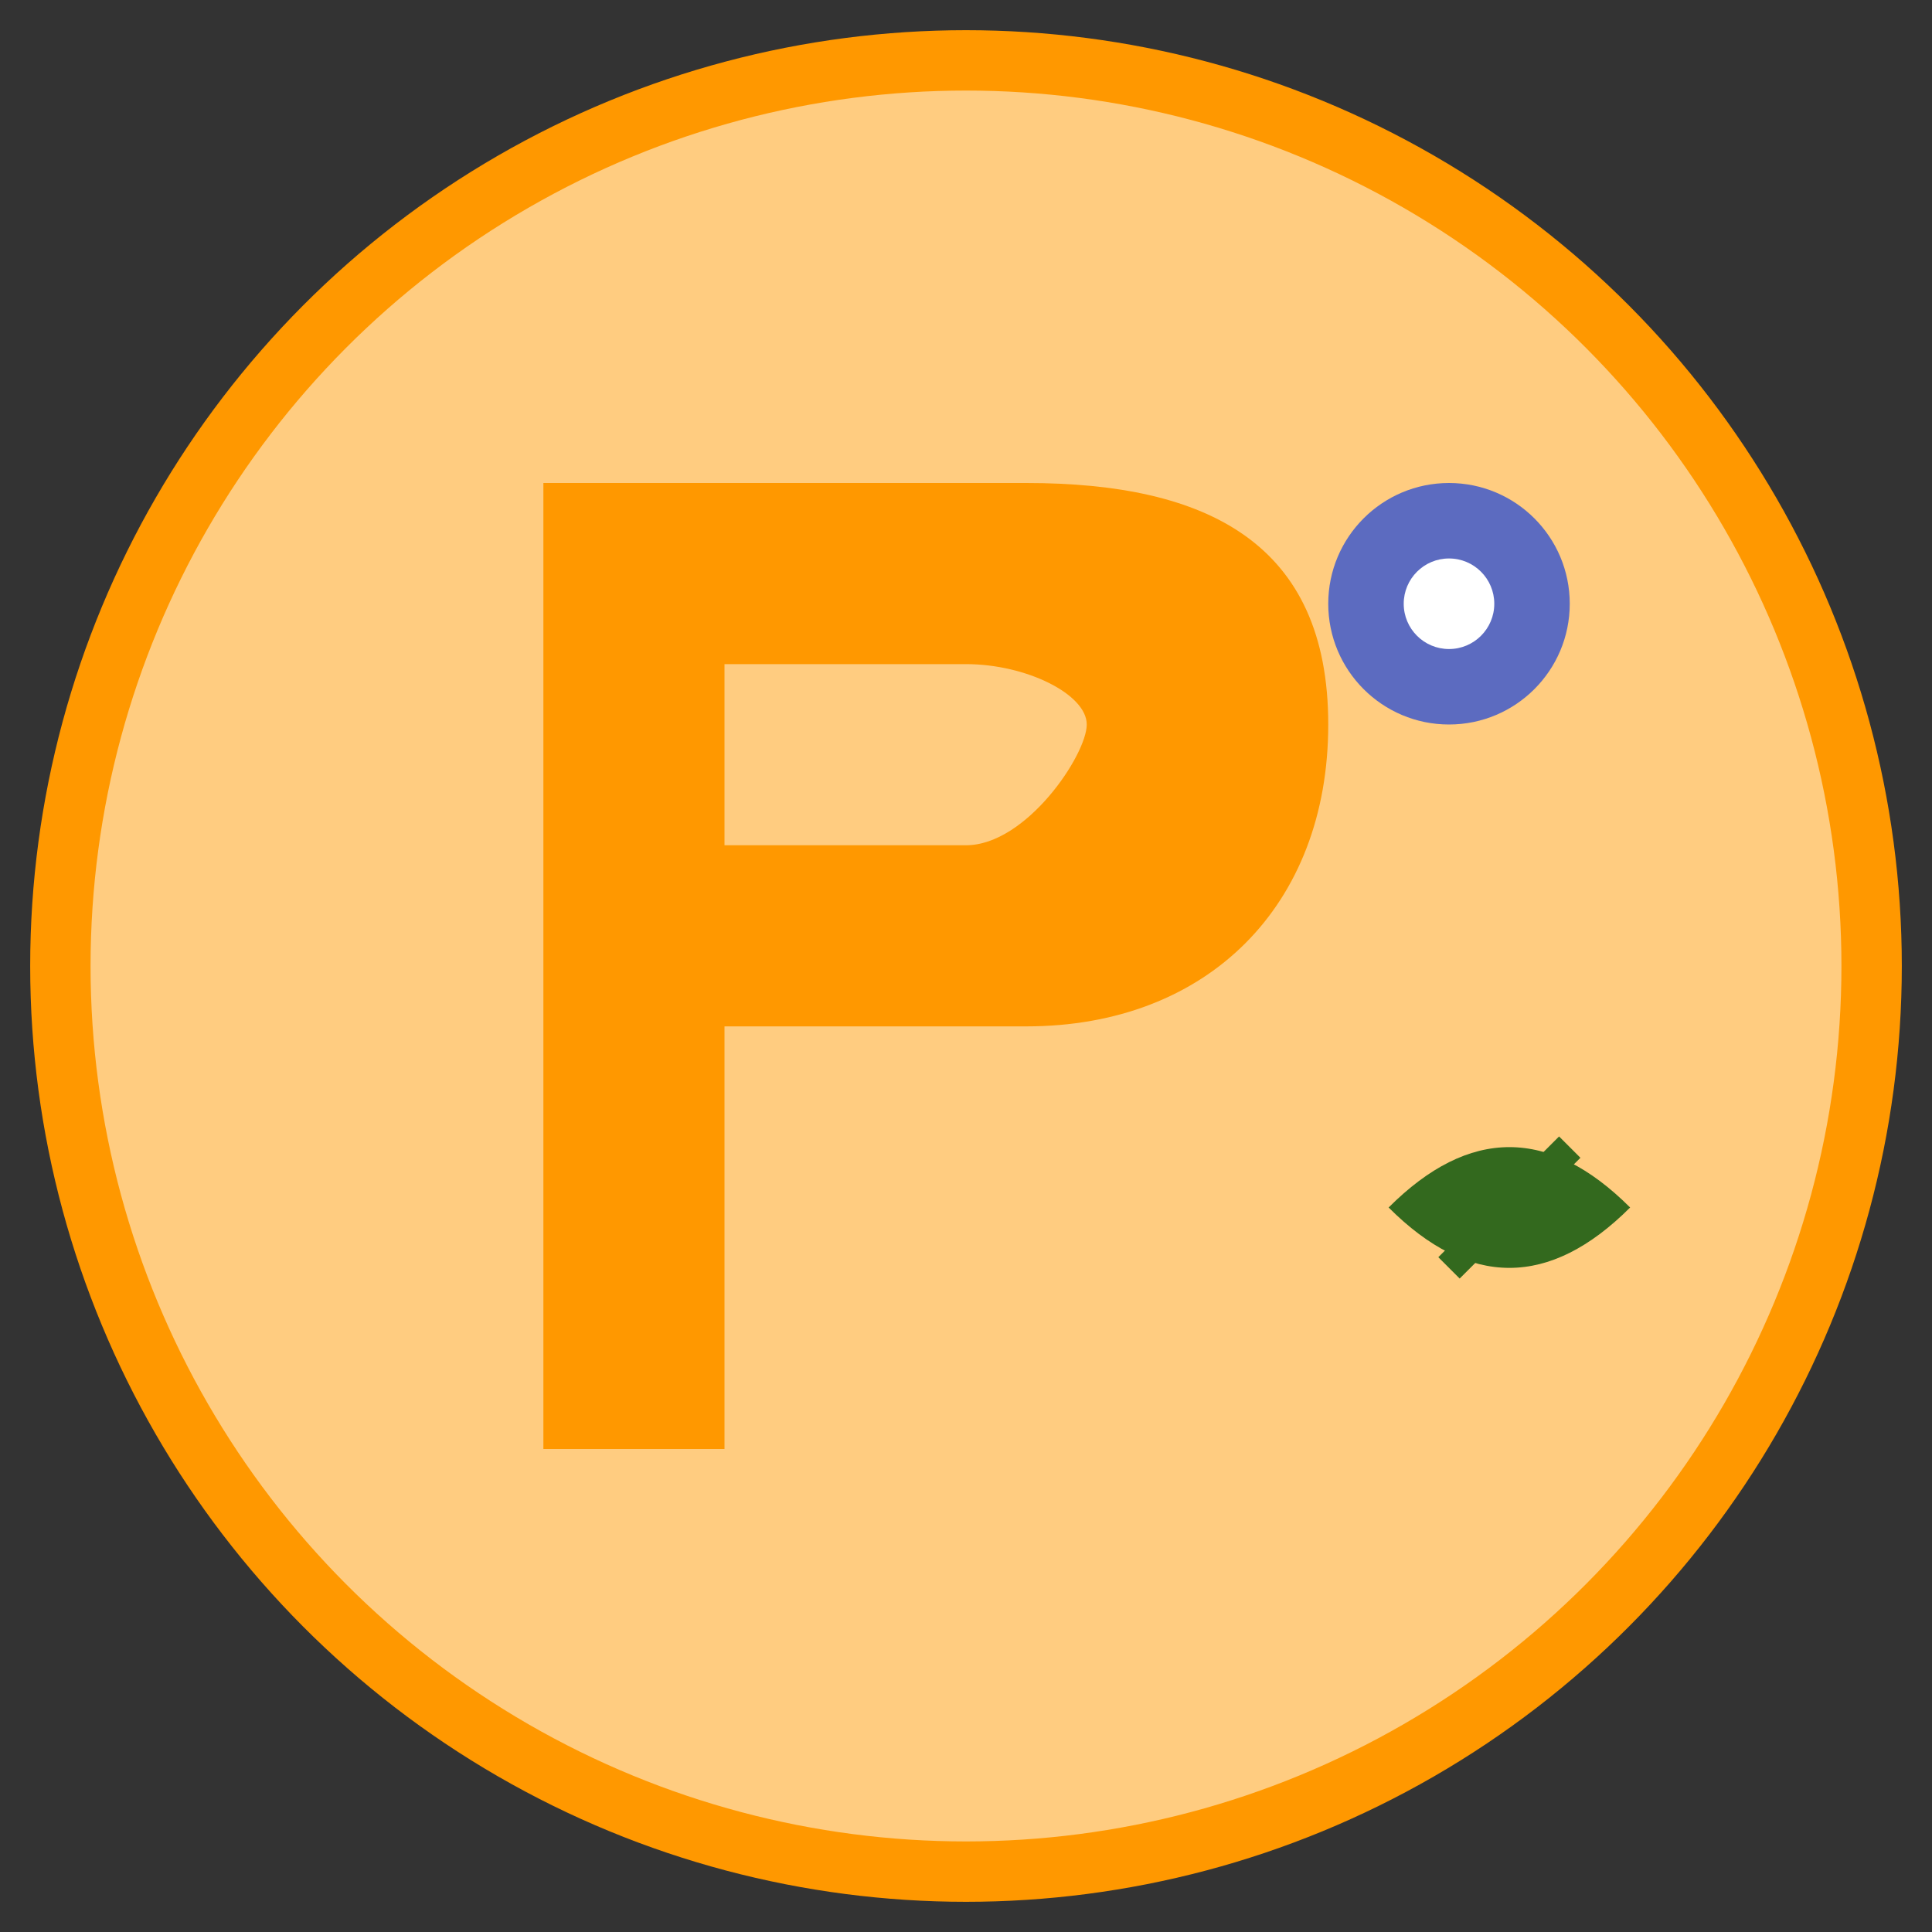
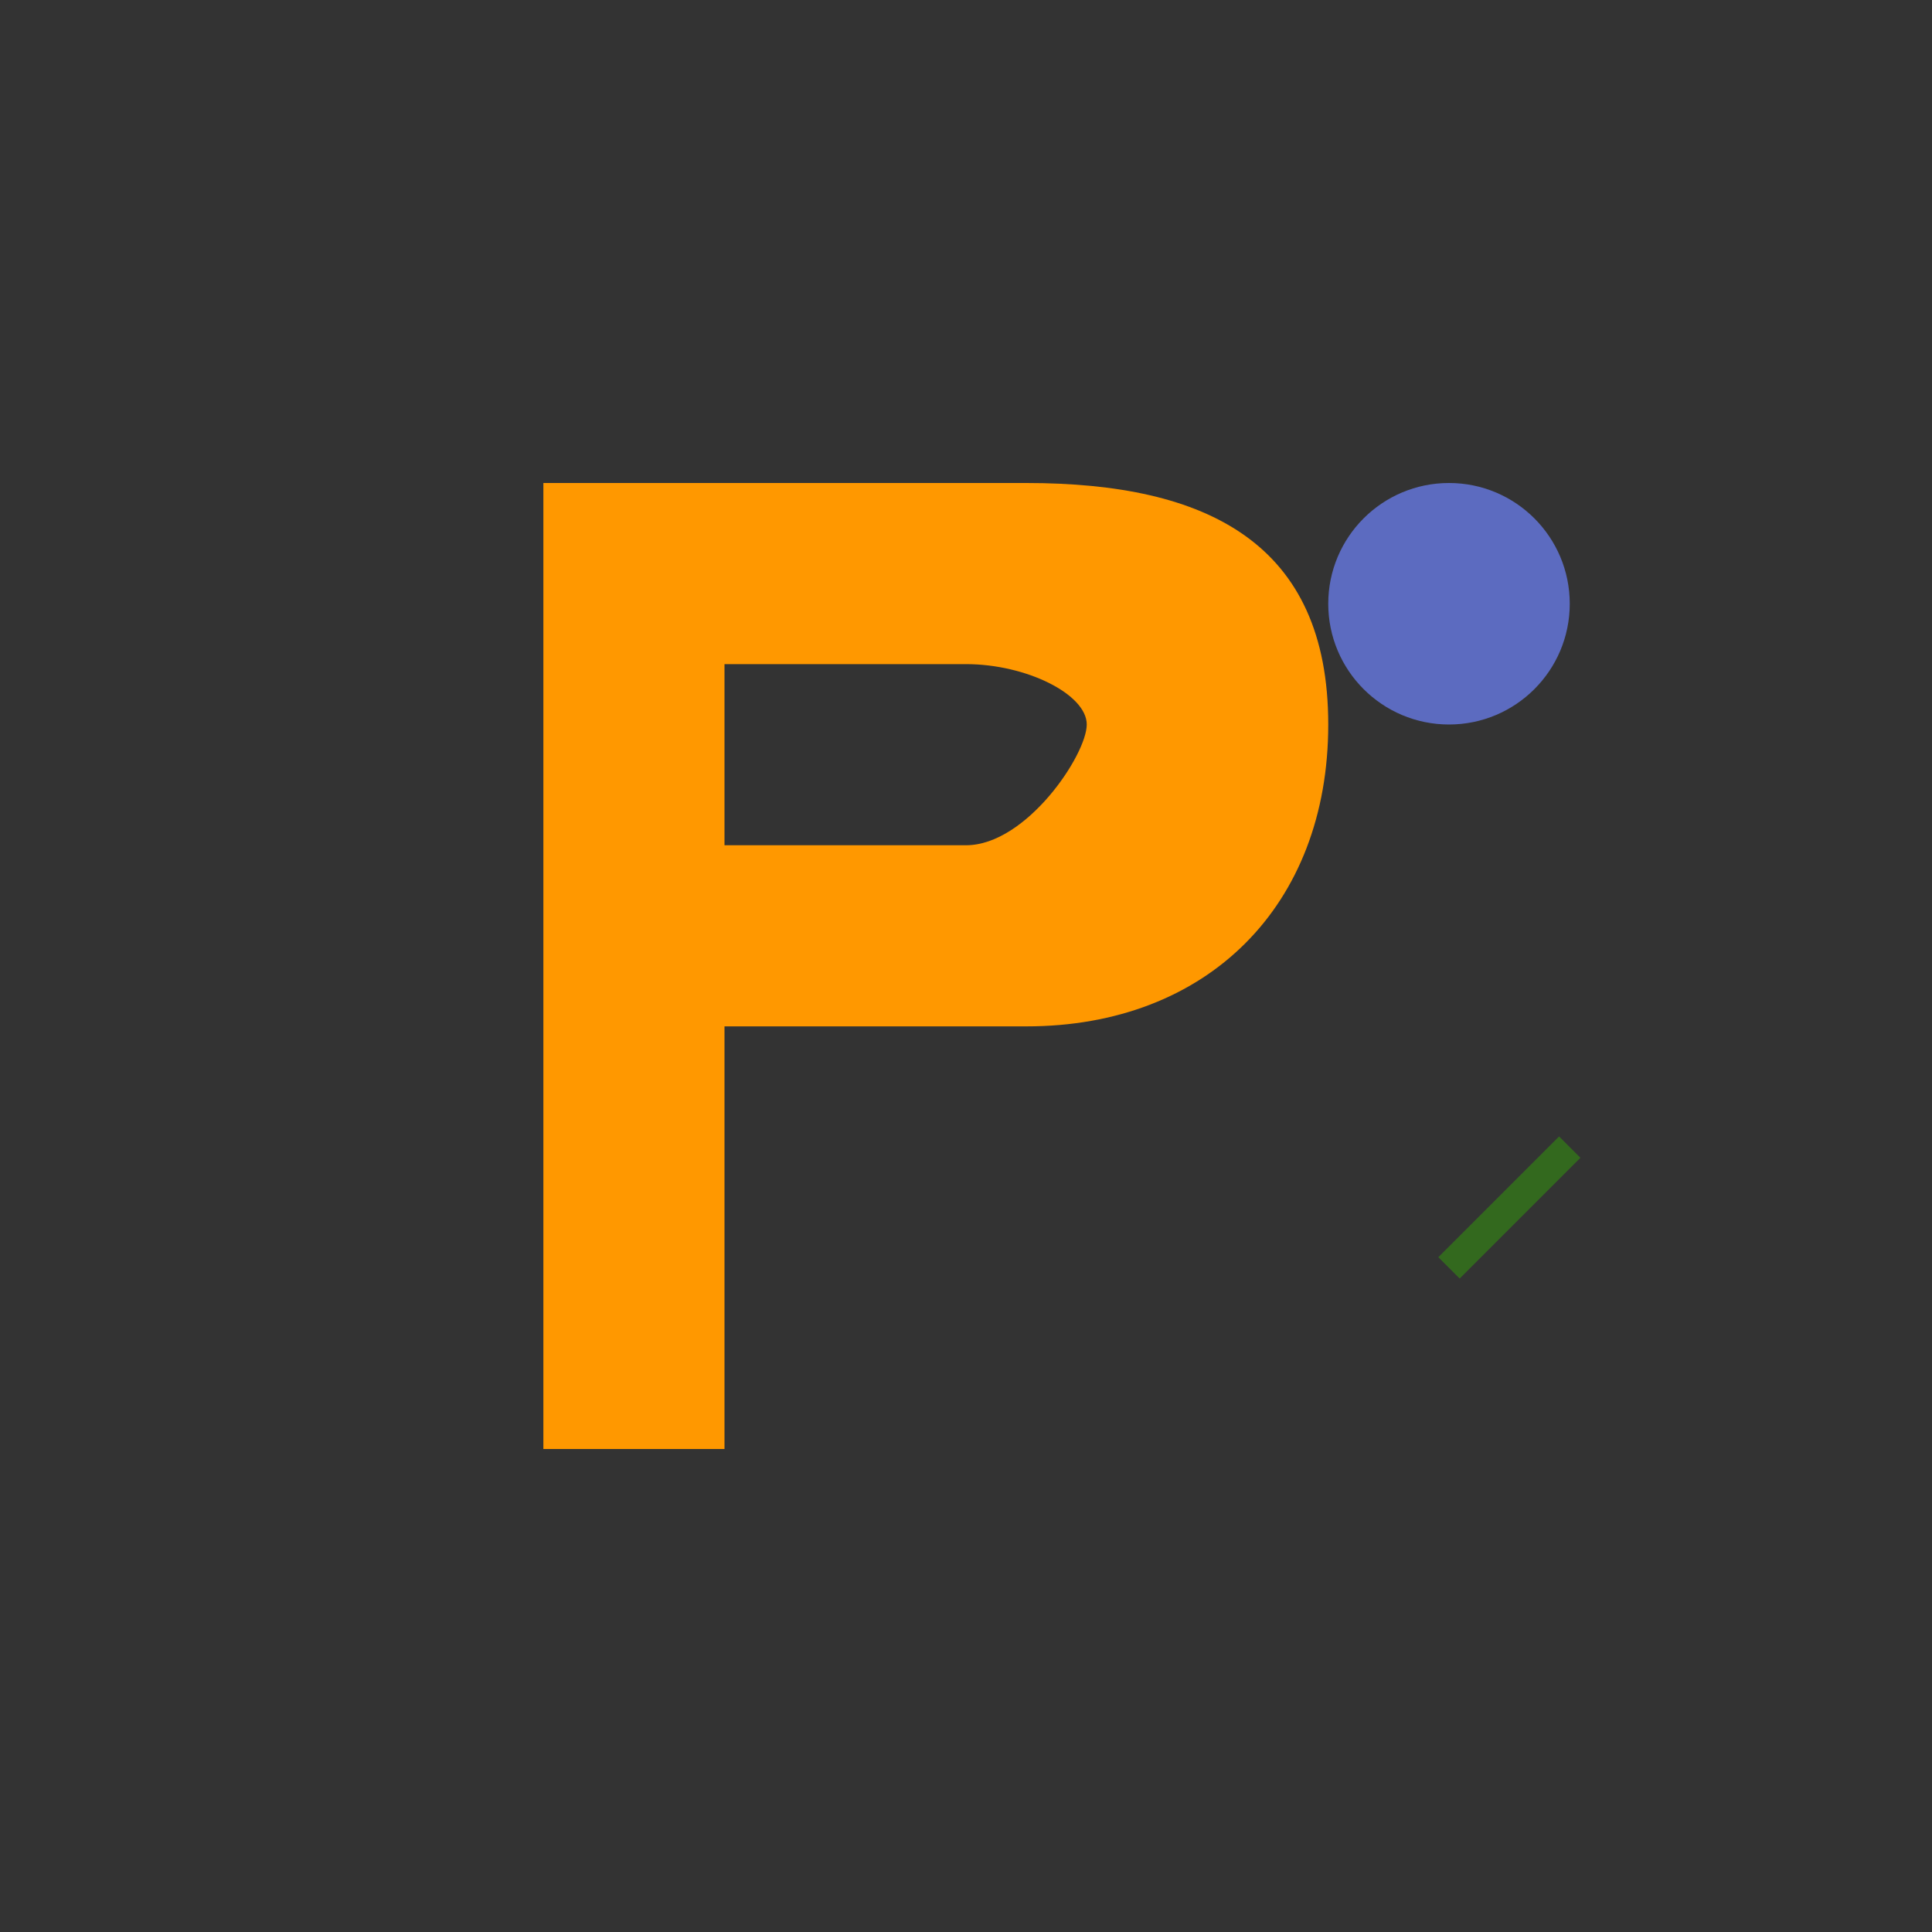
<svg xmlns="http://www.w3.org/2000/svg" viewBox="0 0 64 64" width="64" height="64">
  <rect x="0" y="0" width="64" height="64" fill="#333333" stroke="none" />
  <defs>
    <style>
      .primary { fill: #FF9800; }
      .secondary { fill: #FFCC80; }
      .accent { fill: #5C6BC0; }
      .text-dark { fill: #33691E; }
    </style>
  </defs>
-   <circle cx="32" cy="32" r="30" class="secondary" stroke="#FF9800" stroke-width="2" />
  <path d="M18 16 L18 48 L24 48 L24 34 L34 34 C40 34 44 30 44 24 C44 18 40 16 34 16 Z M24 22 L32 22 C34 22 36 23 36 24 C36 25 34 28 32 28 L24 28 Z" class="primary" />
-   <path d="M46 40 Q50 36 54 40 Q50 44 46 40 Z" class="text-dark" />
  <path d="M48 42 L52 38" stroke="#33691E" stroke-width="1" fill="none" />
  <circle cx="48" cy="20" r="4" class="accent" />
-   <circle cx="48" cy="20" r="1.5" fill="white" />
</svg>